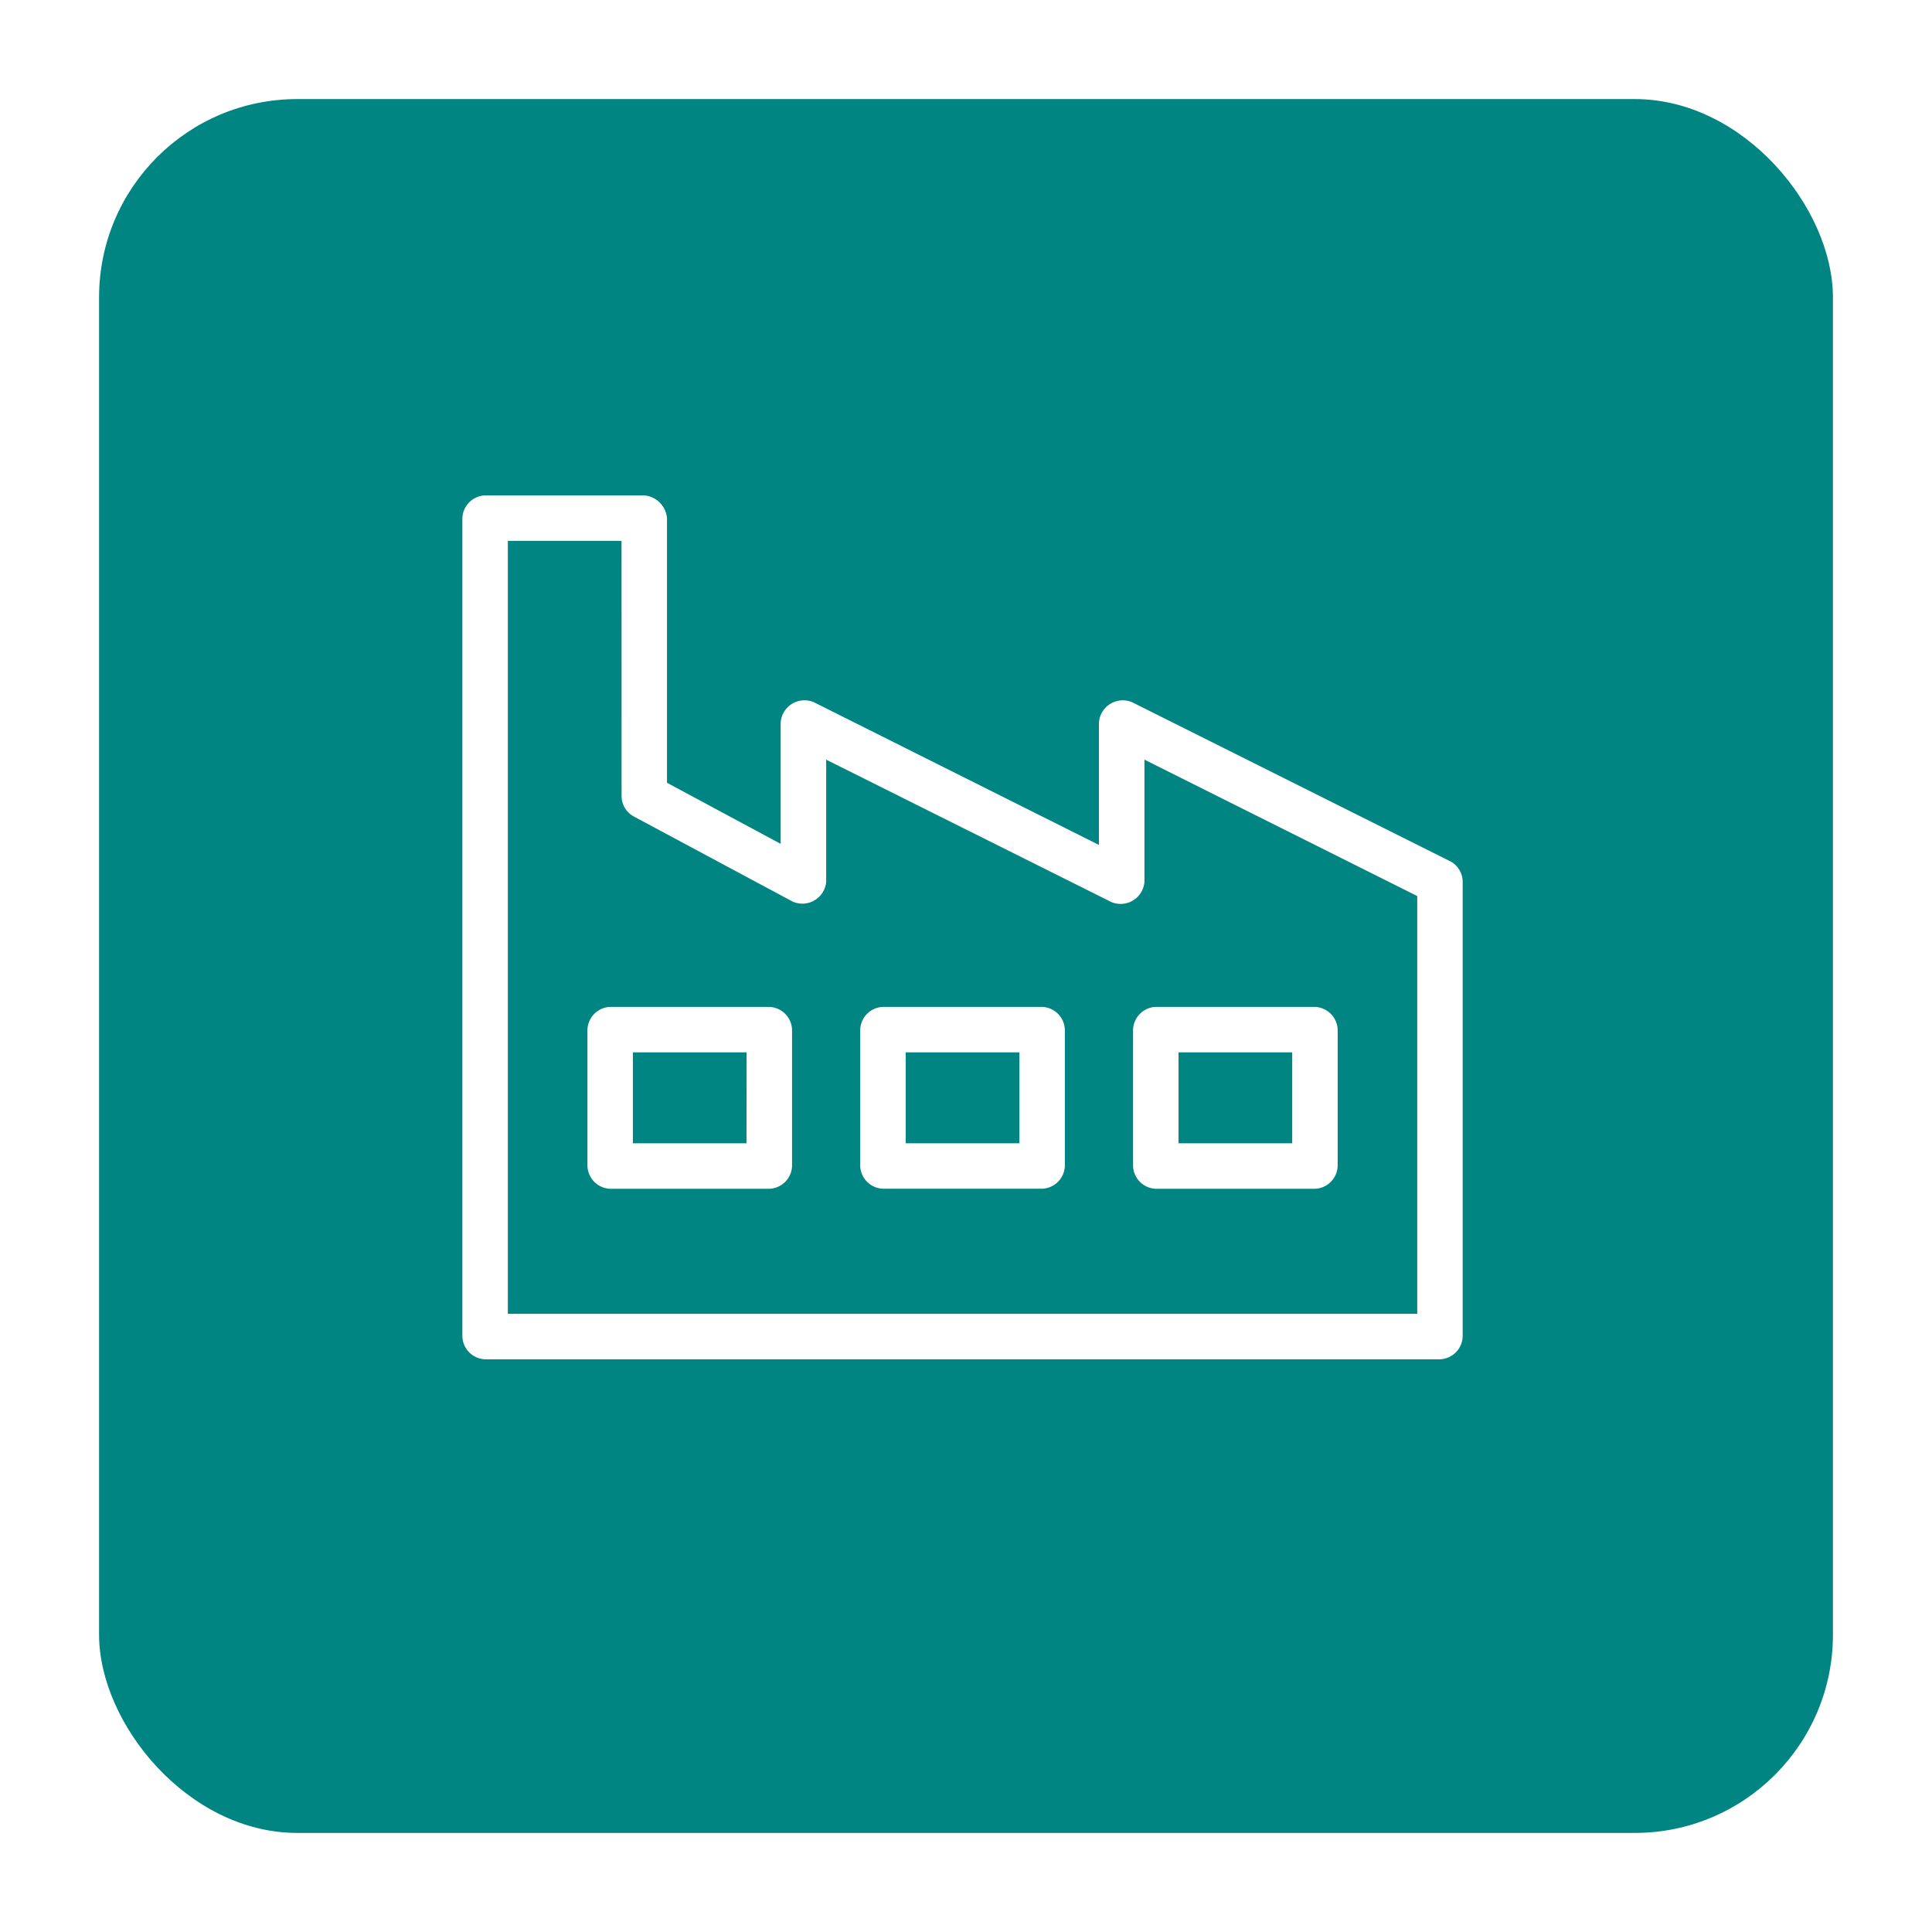
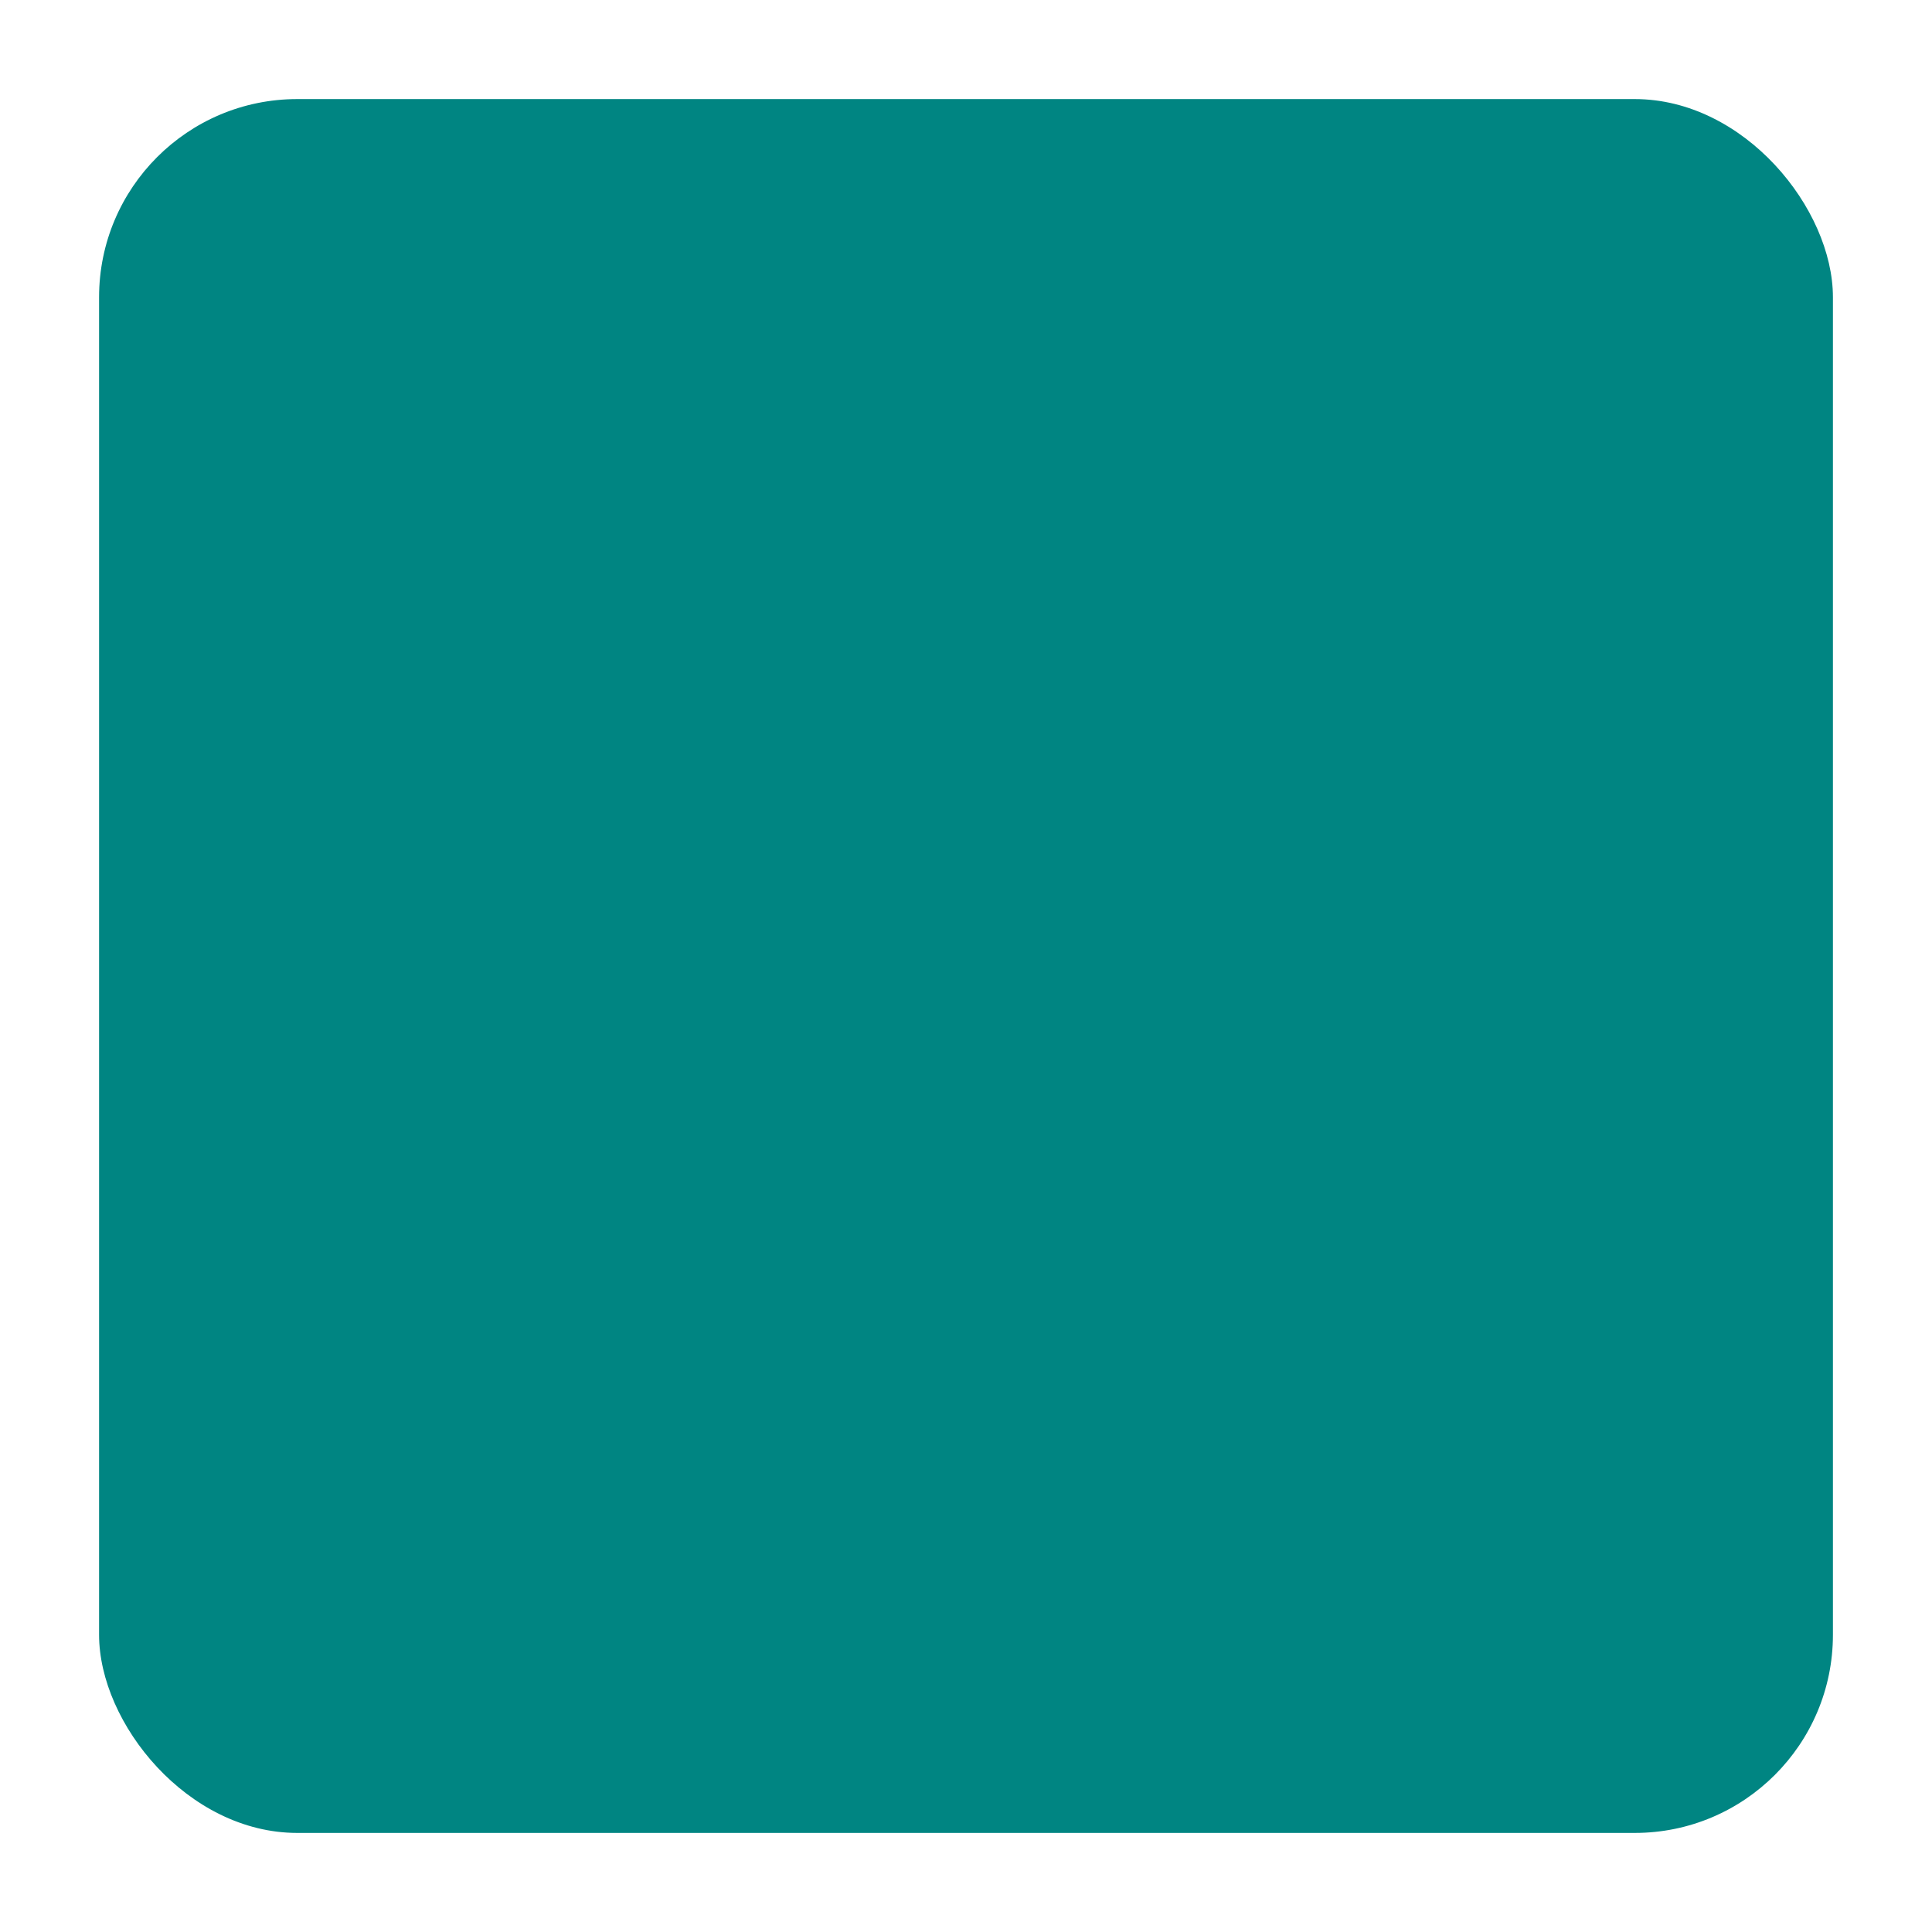
<svg xmlns="http://www.w3.org/2000/svg" width="117" height="117" viewBox="0 0 117 117">
  <defs>
    <style>.a{fill:#008582;}.b{fill:#fff;}.c{filter:url(#a);}</style>
    <filter id="a" x="0" y="0" width="117" height="117" filterUnits="userSpaceOnUse">
      <feOffset dy="2" input="SourceAlpha" />
      <feGaussianBlur stdDeviation="2" result="b" />
      <feFlood flood-opacity="0.161" />
      <feComposite operator="in" in2="b" />
      <feComposite in="SourceGraphic" />
    </filter>
  </defs>
  <g transform="translate(-905 -2322)">
    <g class="c" transform="matrix(1, 0, 0, 1, 905, 2322)">
      <rect class="a" width="105" height="105" rx="12" transform="translate(6 4)" />
    </g>
    <g transform="translate(844.458 2284.788)">
-       <path class="b" d="M115.985,68.588V84.615l6.884,3.7V80.979a1.449,1.449,0,0,1,2-1.247l17.274,8.648v-7.4a1.449,1.449,0,0,1,2-1.247l19.275,9.637a1.408,1.408,0,0,1,.753,1.247v27.536a1.431,1.431,0,0,1-1.377,1.377H104.97a1.431,1.431,0,0,1-1.377-1.377V68.589a1.431,1.431,0,0,1,1.377-1.377h9.637a1.509,1.509,0,0,1,1.377,1.377Zm-2.753,1.377h-6.884v46.81h55.071v-25.3L144.9,83.216v7.4a1.449,1.449,0,0,1-2,1.226l-17.274-8.626v7.4a1.45,1.45,0,0,1-2.022,1.2l-9.637-5.163a1.406,1.406,0,0,1-.731-1.2Zm41.992,28.224a1.431,1.431,0,0,1,1.377,1.377v8.261a1.431,1.431,0,0,1-1.377,1.377h-9.637a1.431,1.431,0,0,1-1.377-1.377V99.565a1.431,1.431,0,0,1,1.377-1.377Zm-16.521,0a1.431,1.431,0,0,1,1.377,1.377v8.261A1.431,1.431,0,0,1,138.7,109.2h-9.637a1.431,1.431,0,0,1-1.377-1.377V99.565a1.431,1.431,0,0,1,1.377-1.377Zm-16.521,0a1.431,1.431,0,0,1,1.377,1.377v8.261a1.431,1.431,0,0,1-1.377,1.377h-9.637a1.431,1.431,0,0,1-1.377-1.377V99.565a1.431,1.431,0,0,1,1.377-1.377Zm31.666,2.753h-6.884v5.507h6.884Zm-16.521,0h-6.884v5.507h6.884Zm-16.521,0H113.92v5.507H120.8Z" transform="translate(-15.051)" />
-     </g>
+       </g>
  </g>
</svg>